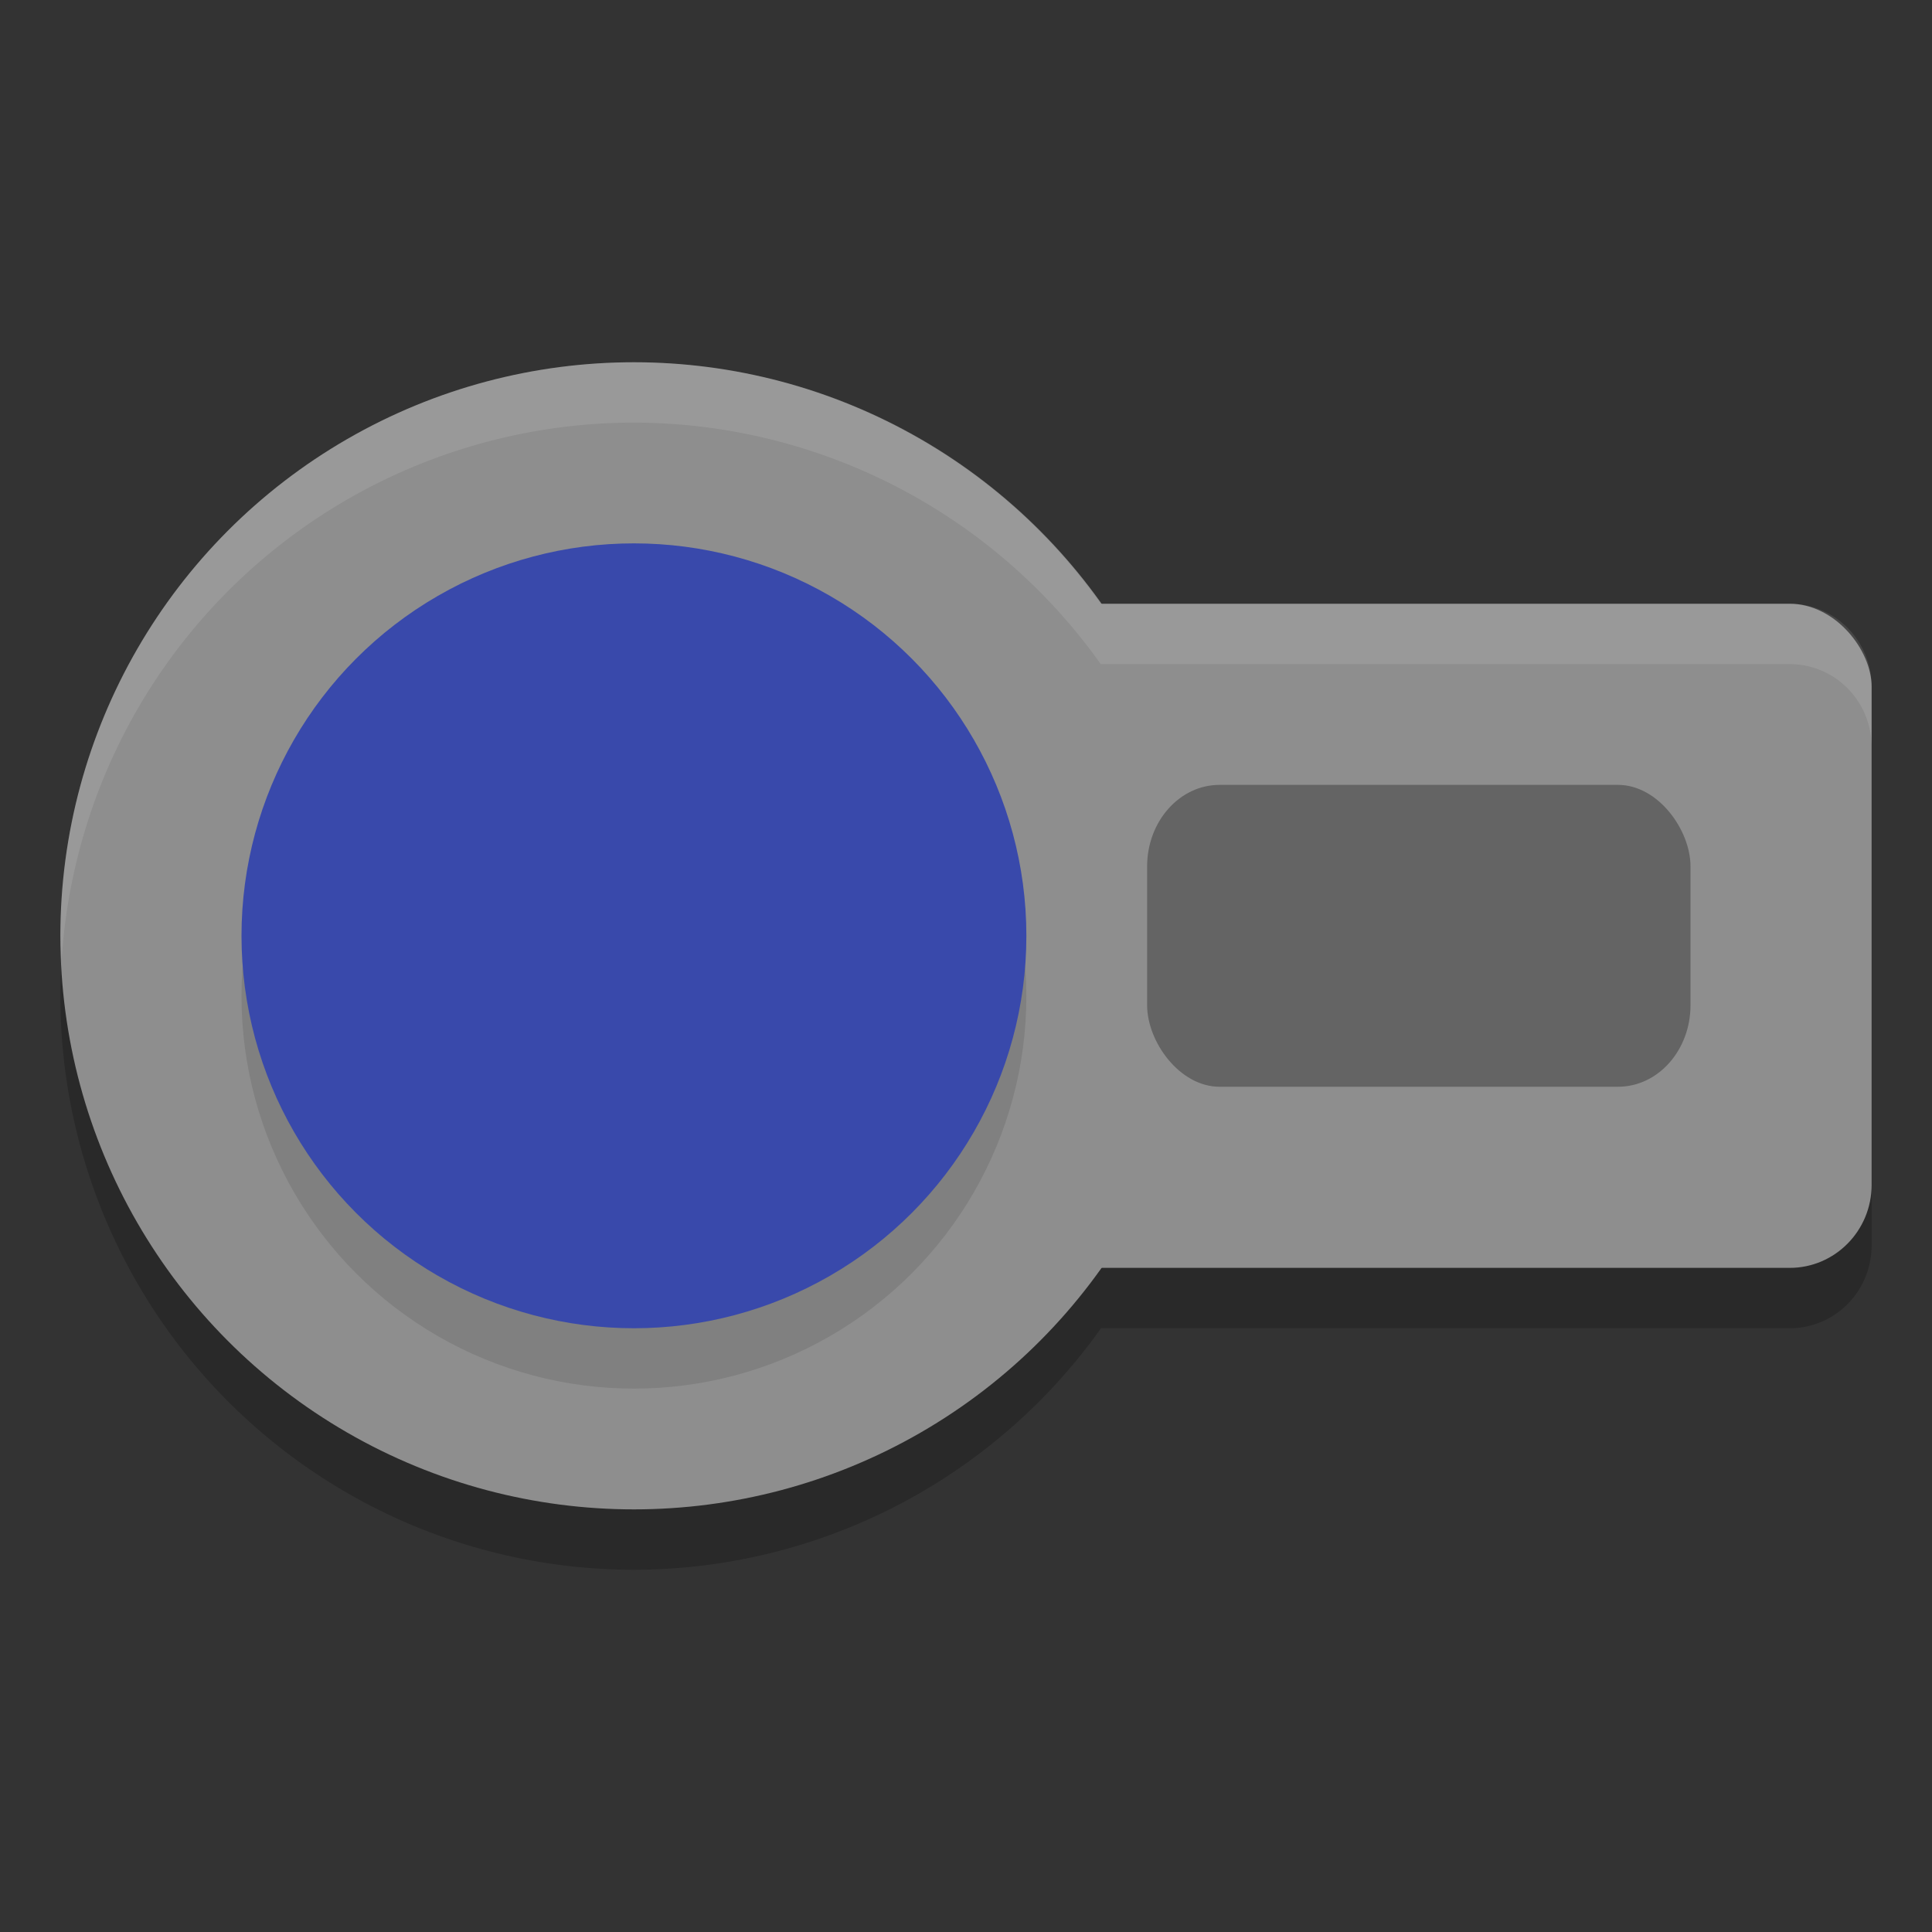
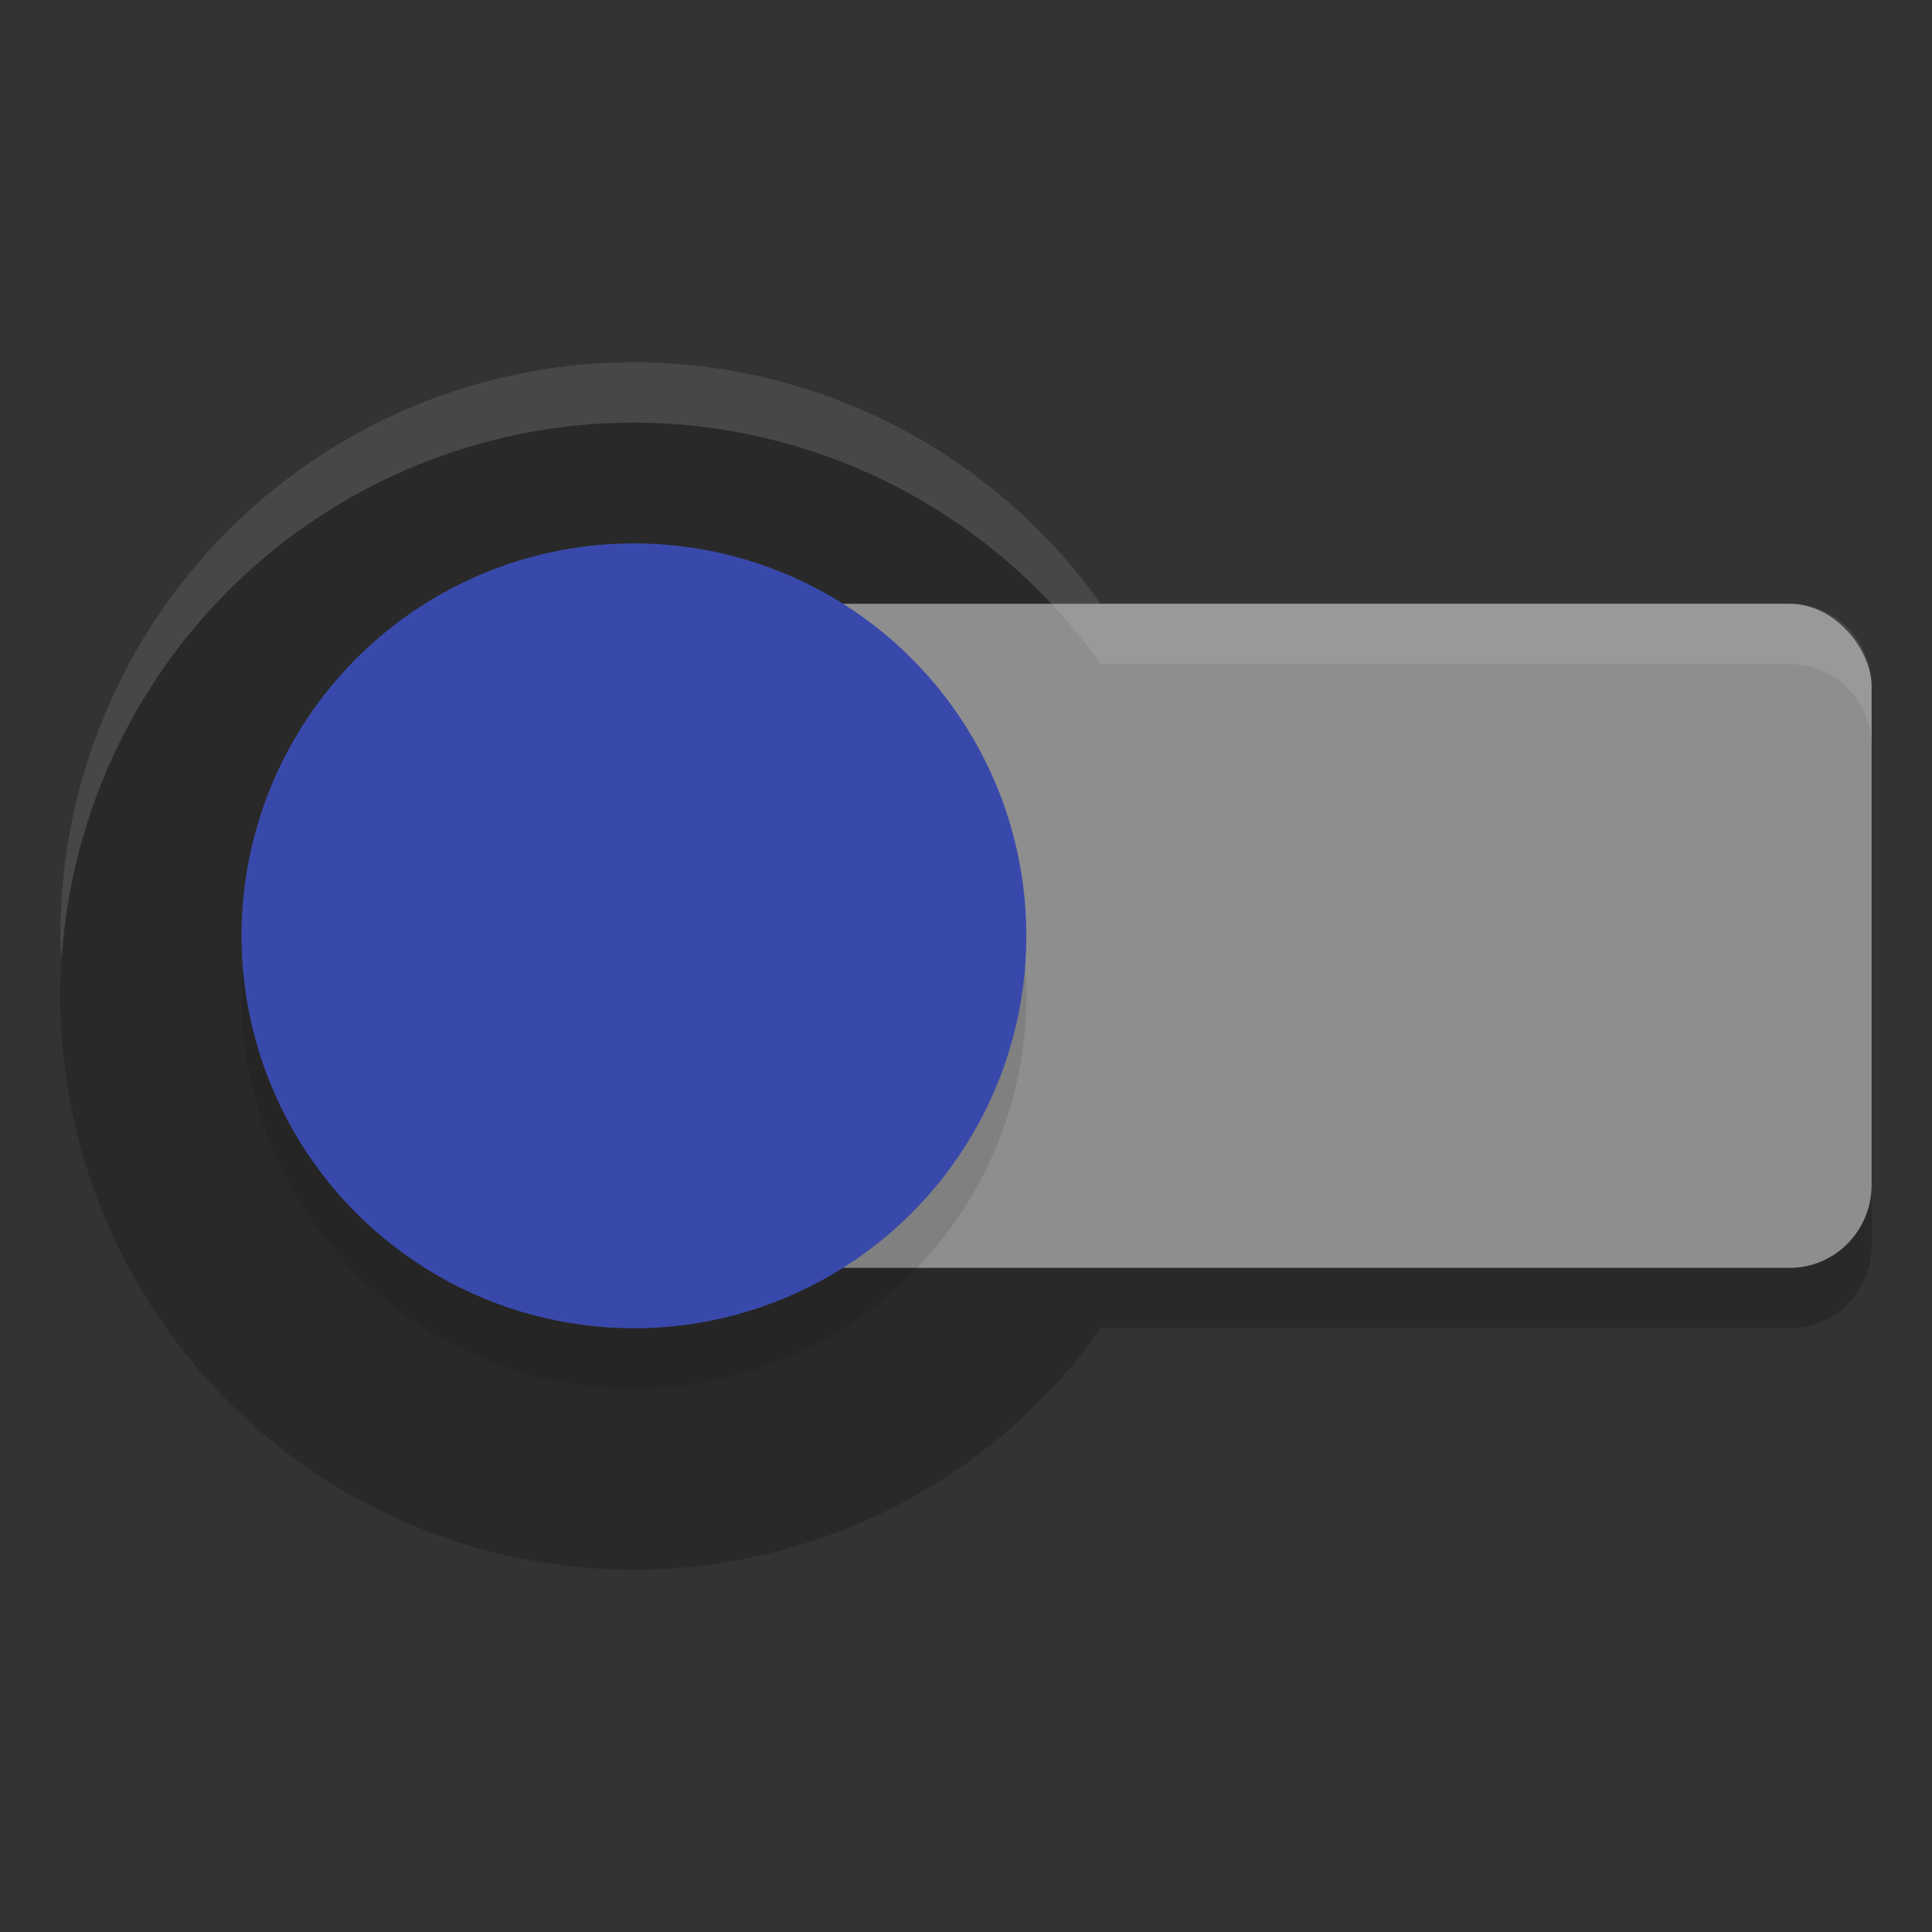
<svg xmlns="http://www.w3.org/2000/svg" width="32" height="32" version="1.1">
  <rect width="100%" height="100%" fill="#333333" stroke="none" />
  <path style="opacity:0.2" d="M 10.5,7 A 9.5,9.5 0 0 0 1,16.5 9.5,9.5 0 0 0 10.5,26 9.5,9.5 0 0 0 18.236,22 h 11.406 C 30.394,22 31,21.387 31,20.625 v -8.25 C 31,11.613 30.394,11 29.643,11 H 18.232 A 9.5,9.5 0 0 0 10.5,7 Z" />
-   <circle style="fill:#8e8e8e" cx="10.5" cy="15.5" r="9.5" />
  <rect style="fill:#8e8e8e" width="19" height="11" x="12" y="10" rx="1.357" ry="1.375" />
  <circle style="opacity:0.1" cx="10.5" cy="16.5" r="6.5" />
  <circle style="fill:#3949ab" cx="10.5" cy="15.5" r="6.5" />
-   <rect style="opacity:0.3" width="9" height="5" x="19" y="13" rx="1.2" ry="1.351" />
  <path style="opacity:0.1;fill:#ffffff" d="M 10.5 6 A 9.5 9.5 0 0 0 1 15.5 A 9.5 9.5 0 0 0 1.02 15.914 A 9.5 9.5 0 0 1 10.5 7 A 9.5 9.5 0 0 1 18.232 11 L 29.643 11 C 30.394 11 31 11.613 31 12.375 L 31 11.375 C 31 10.613 30.394 10 29.643 10 L 18.232 10 A 9.5 9.5 0 0 0 10.5 6 z" />
</svg>